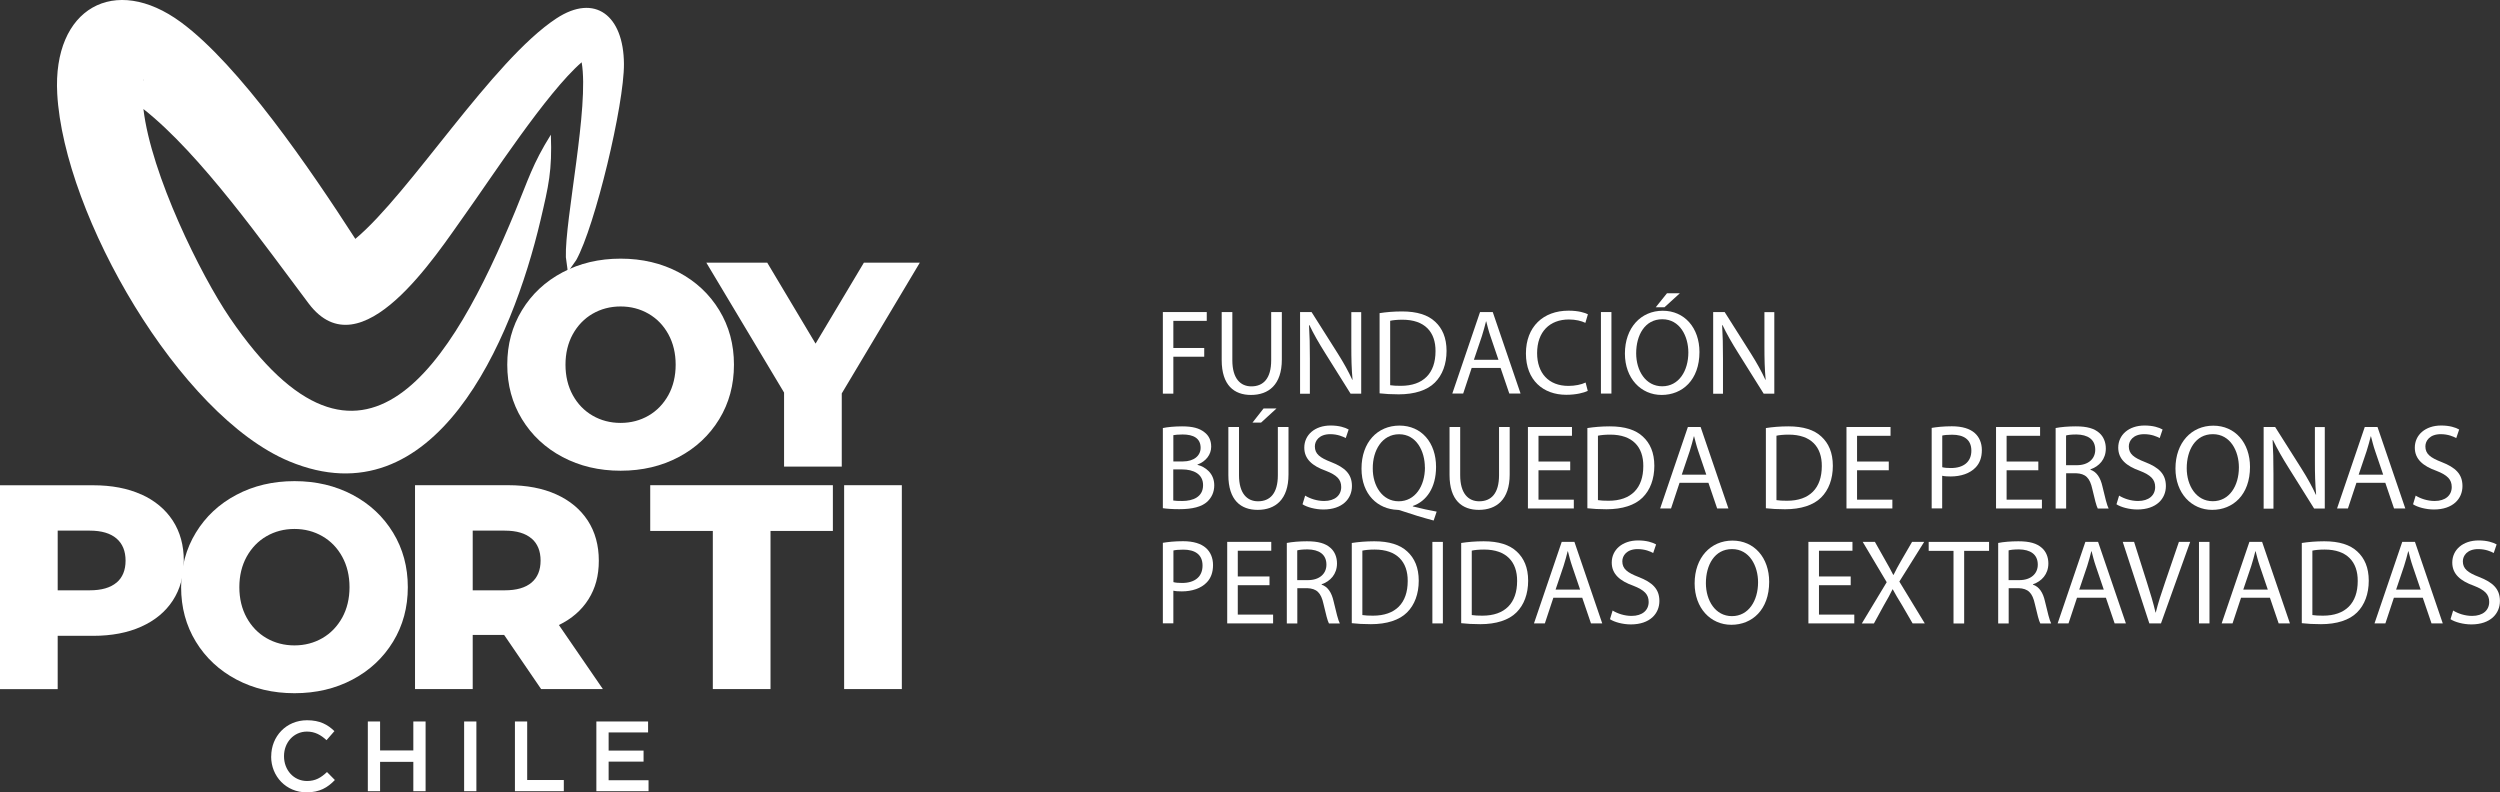
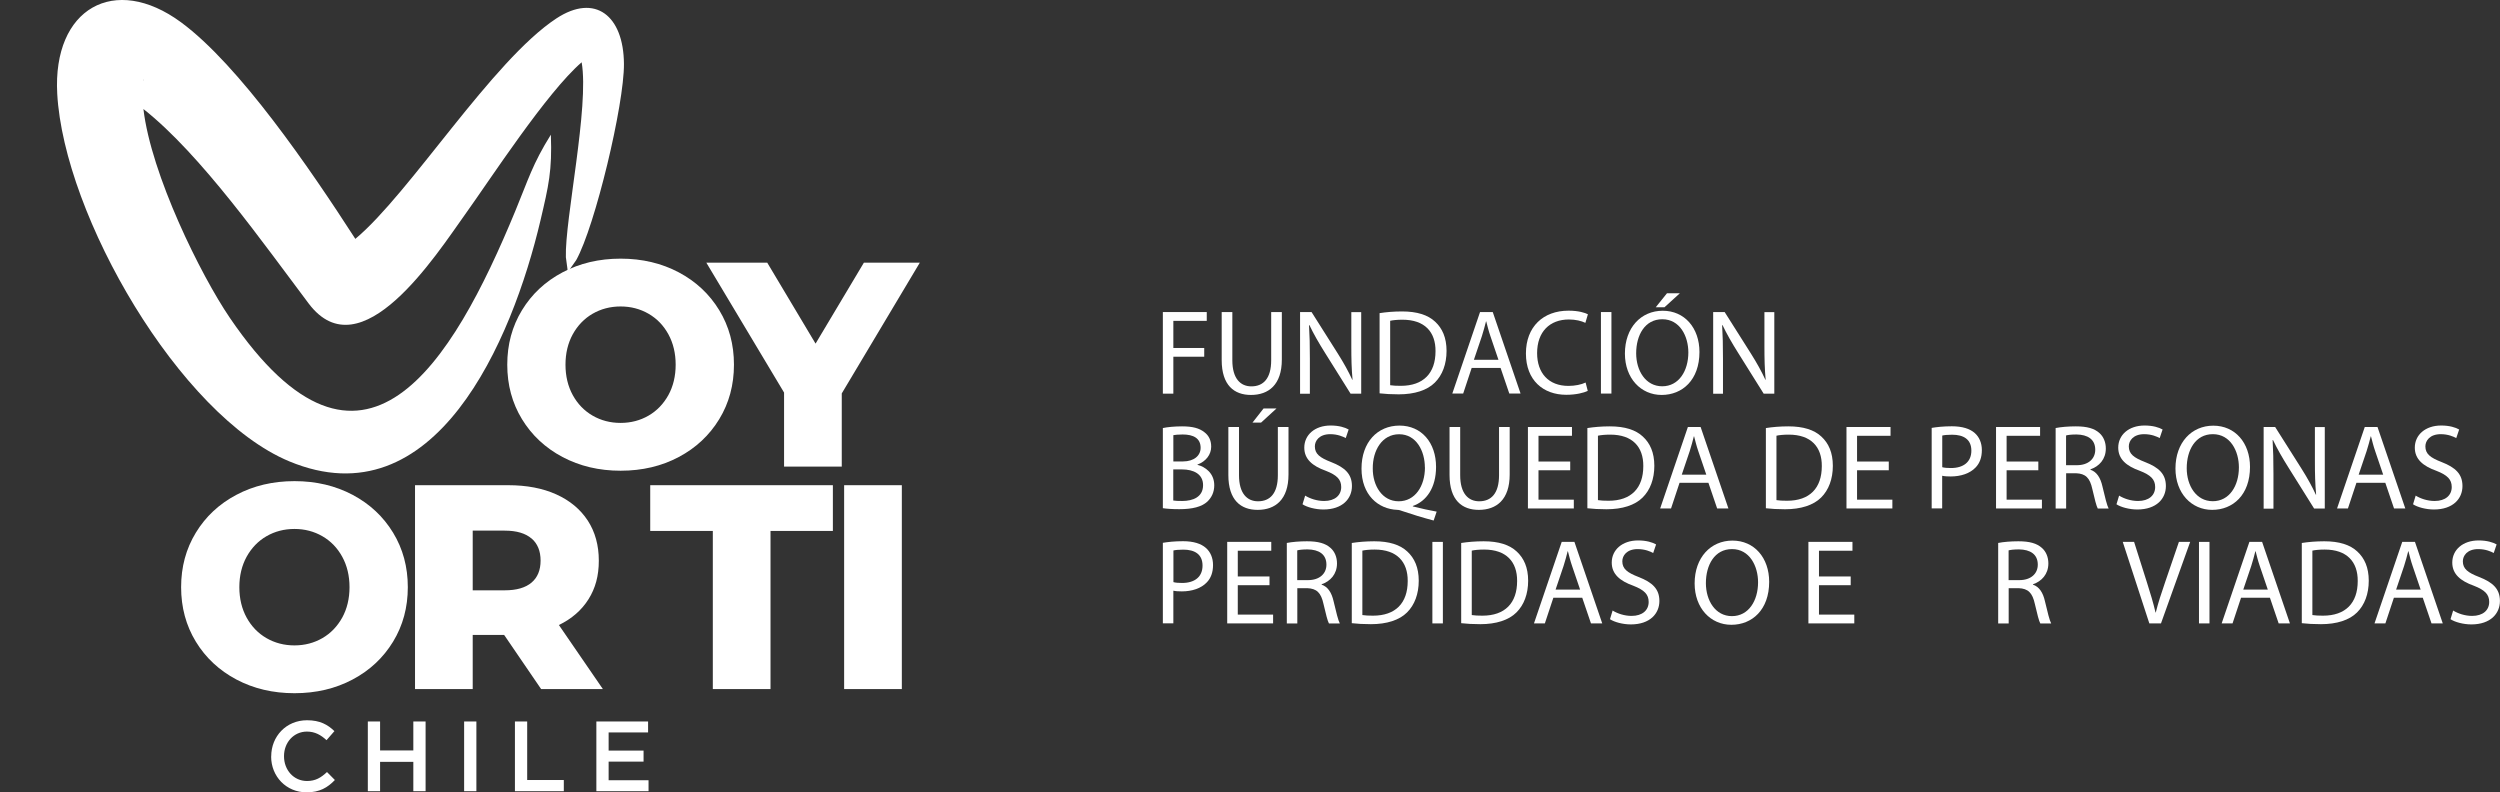
<svg xmlns="http://www.w3.org/2000/svg" id="Capa_2" data-name="Capa 2" viewBox="0 0 326.31 103.42">
  <rect x="0" y="0" width="326.31" height="103.42" fill="#333333" stroke="none" />
  <defs>
    <style>
      .cls-1, .cls-2 {
        fill: #fff;
      }

      .cls-2 {
        fill-rule: evenodd;
      }
    </style>
  </defs>
  <g id="Capa_1-2" data-name="Capa 1">
    <g>
      <g>
        <g>
          <path class="cls-1" d="m35.4,98.75v-.03c0-2.59,1.94-4.71,4.68-4.71,1.69,0,2.7.58,3.57,1.42l-1.03,1.18c-.74-.68-1.51-1.12-2.56-1.12-1.72,0-2.99,1.42-2.99,3.2v.03c0,1.78,1.26,3.22,3,3.22,1.12,0,1.83-.44,2.61-1.17l1.03,1.04c-.95.99-1.99,1.61-3.69,1.61-2.66,0-4.63-2.07-4.63-4.68Z" />
          <path class="cls-1" d="m48.01,94.17h1.6v3.78h4.34v-3.78h1.6v9.1h-1.6v-3.83h-4.34v3.83h-1.6v-9.1Z" />
          <path class="cls-1" d="m60.58,94.17h1.6v9.1h-1.6v-9.1Z" />
          <path class="cls-1" d="m67.21,94.17h1.6v7.64h4.78v1.46h-6.38v-9.1Z" />
          <path class="cls-1" d="m77.84,94.17h6.75v1.43h-5.15v2.37h4.56v1.44h-4.56v2.43h5.21v1.43h-6.81v-9.1Z" />
        </g>
        <g>
          <path class="cls-1" d="m73.42,59.65c-2.24-1.19-4.01-2.84-5.29-4.94-1.28-2.1-1.92-4.47-1.92-7.11s.64-5.01,1.92-7.11c1.28-2.1,3.04-3.75,5.29-4.94,2.24-1.19,4.77-1.79,7.59-1.79s5.34.6,7.59,1.79c2.24,1.19,4,2.84,5.28,4.94,1.28,2.1,1.92,4.47,1.92,7.11s-.64,5.01-1.92,7.11c-1.28,2.1-3.04,3.75-5.28,4.94-2.24,1.19-4.77,1.79-7.59,1.79s-5.34-.6-7.59-1.79Zm11.23-5.4c1.09-.63,1.95-1.53,2.59-2.68.63-1.15.95-2.48.95-3.97s-.32-2.82-.95-3.97c-.63-1.15-1.5-2.05-2.59-2.68-1.09-.63-2.31-.95-3.65-.95s-2.56.32-3.65.95c-1.09.63-1.95,1.53-2.59,2.68-.63,1.15-.95,2.48-.95,3.97s.32,2.82.95,3.97c.63,1.15,1.5,2.05,2.59,2.68,1.09.63,2.31.95,3.65.95s2.56-.32,3.65-.95Z" />
          <path class="cls-1" d="m109.87,51.36v9.54h-7.53v-9.66l-10.15-16.96h7.95l6.31,10.57,6.31-10.57h7.3l-10.19,17.07Z" />
          <g>
-             <path class="cls-1" d="m18.44,64.53c1.77.8,3.14,1.94,4.11,3.42.96,1.48,1.44,3.23,1.44,5.23s-.48,3.74-1.44,5.21c-.96,1.47-2.33,2.6-4.11,3.4-1.77.8-3.87,1.2-6.27,1.2h-4.64v6.96H0v-26.61h12.17c2.41,0,4.5.4,6.27,1.2Zm-3.23,11.52c.79-.67,1.18-1.63,1.18-2.87s-.39-2.21-1.18-2.89c-.79-.68-1.95-1.03-3.5-1.03h-4.18v7.79h4.18c1.55,0,2.71-.34,3.5-1.01Z" />
            <path class="cls-1" d="m30.85,88.69c-2.24-1.19-4.01-2.84-5.29-4.94-1.28-2.1-1.92-4.47-1.92-7.11s.64-5.01,1.92-7.11c1.28-2.1,3.04-3.75,5.29-4.94,2.24-1.19,4.77-1.79,7.59-1.79s5.34.6,7.59,1.79c2.24,1.19,4,2.84,5.28,4.94,1.28,2.1,1.92,4.47,1.92,7.11s-.64,5.01-1.92,7.11c-1.28,2.1-3.04,3.75-5.28,4.94-2.24,1.19-4.77,1.79-7.59,1.79s-5.34-.6-7.59-1.79Zm11.23-5.4c1.09-.63,1.95-1.53,2.59-2.68.63-1.15.95-2.48.95-3.97s-.32-2.82-.95-3.97c-.63-1.15-1.5-2.05-2.59-2.68-1.09-.63-2.31-.95-3.65-.95s-2.56.32-3.65.95c-1.09.63-1.95,1.53-2.59,2.68-.63,1.15-.95,2.48-.95,3.97s.32,2.82.95,3.97c.63,1.15,1.5,2.05,2.59,2.68,1.09.63,2.31.95,3.65.95s2.56-.32,3.65-.95Z" />
            <path class="cls-1" d="m65.81,82.87h-4.11v7.07h-7.53v-26.61h12.17c2.41,0,4.5.4,6.27,1.2,1.77.8,3.14,1.94,4.11,3.42.96,1.48,1.44,3.23,1.44,5.23s-.45,3.61-1.35,5.04c-.9,1.43-2.19,2.55-3.86,3.36l5.74,8.36h-8.06l-4.83-7.07Zm3.57-12.58c-.79-.68-1.95-1.03-3.5-1.03h-4.18v7.79h4.18c1.55,0,2.71-.34,3.5-1.01.79-.67,1.18-1.63,1.18-2.87s-.39-2.21-1.18-2.89Z" />
            <path class="cls-1" d="m93.04,69.3h-8.17v-5.97h23.84v5.97h-8.14v20.64h-7.53v-20.64Z" />
            <path class="cls-1" d="m110.18,63.33h7.53v26.61h-7.53v-26.61Z" />
          </g>
          <path class="cls-2" d="m71.9,17.57c.18,4.71-.29,6.66-1.35,11.18-3.7,15.74-13.78,39.4-32.81,31.46C23.46,54.25,8.35,28.16,7.47,12.23,6.86,1.08,14.96-3.47,23.63,2.91c7.6,5.6,16.81,19.06,22.75,28.27,7.12-5.93,17.87-23.28,26.25-28.78,5.05-3.31,8.77-.36,8.81,5.94.04,5.28-3.77,21.2-6.23,25.61l-1.09,1.55-.26-1.93c-.15-4.89,3.07-19.65,2.06-25.44-4.57,3.94-11.9,15.24-15.25,19.91-3.69,5.15-13.55,20.61-20.37,11.59-5.84-7.74-14.07-19.48-21.58-25.4,1.01,8.56,7.47,21.66,11.29,27.27,17.34,25.44,29.02,5.96,37.25-13.96,1.7-4.11,2.24-6.11,4.64-9.96h0Zm3.67-10.69s-.03-.05-.03-.07c0,.02.03.05.03.07h0Zm-56.91,3.69c.03-.08.07-.17.09-.25-.07.13-.08.15-.09.25h0Z" />
        </g>
      </g>
      <g>
        <path class="cls-1" d="m151.78,40.73h5.73v1.15h-4.36v3.54h4.03v1.14h-4.03v4.82h-1.37v-10.64Z" />
        <path class="cls-1" d="m160.85,40.73v6.3c0,2.38,1.06,3.4,2.48,3.4,1.58,0,2.59-1.04,2.59-3.4v-6.3h1.39v6.21c0,3.27-1.72,4.61-4.03,4.61-2.18,0-3.82-1.25-3.82-4.55v-6.27h1.39Z" />
        <path class="cls-1" d="m169.69,51.37v-10.64h1.5l3.41,5.39c.79,1.25,1.41,2.37,1.91,3.46l.03-.02c-.13-1.42-.16-2.72-.16-4.37v-4.45h1.29v10.64h-1.39l-3.38-5.4c-.74-1.18-1.45-2.4-1.99-3.55l-.05.02c.08,1.34.11,2.62.11,4.39v4.55h-1.3Z" />
        <path class="cls-1" d="m180.08,40.87c.84-.13,1.83-.22,2.92-.22,1.97,0,3.38.46,4.31,1.33.95.87,1.5,2.1,1.5,3.82s-.54,3.16-1.53,4.14c-1,1-2.64,1.53-4.71,1.53-.98,0-1.8-.05-2.5-.13v-10.47Zm1.37,9.41c.35.06.85.08,1.39.08,2.94,0,4.53-1.64,4.53-4.52.02-2.51-1.41-4.11-4.31-4.11-.71,0-1.25.06-1.61.14v8.4Z" />
        <path class="cls-1" d="m192.09,48.02l-1.11,3.35h-1.42l3.62-10.64h1.66l3.63,10.64h-1.47l-1.14-3.35h-3.77Zm3.49-1.07l-1.04-3.06c-.24-.69-.39-1.33-.55-1.94h-.03c-.16.63-.33,1.28-.54,1.93l-1.04,3.08h3.21Z" />
        <path class="cls-1" d="m207.24,51.02c-.51.25-1.52.51-2.81.51-3,0-5.26-1.9-5.26-5.39s2.26-5.59,5.56-5.59c1.33,0,2.16.28,2.53.47l-.33,1.12c-.52-.25-1.26-.44-2.15-.44-2.5,0-4.15,1.6-4.15,4.39,0,2.61,1.5,4.28,4.09,4.28.84,0,1.69-.17,2.24-.44l.28,1.09Z" />
        <path class="cls-1" d="m210.33,40.73v10.64h-1.37v-10.64h1.37Z" />
        <path class="cls-1" d="m221.82,45.94c0,3.66-2.23,5.61-4.94,5.61s-4.79-2.18-4.79-5.4c0-3.38,2.1-5.59,4.94-5.59s4.79,2.23,4.79,5.39Zm-8.26.17c0,2.27,1.23,4.31,3.4,4.31s3.41-2.01,3.41-4.42c0-2.12-1.11-4.33-3.4-4.33s-3.41,2.1-3.41,4.44Zm5.7-7.83l-2.01,1.83h-1.14l1.47-1.83h1.67Z" />
        <path class="cls-1" d="m223.61,51.37v-10.64h1.5l3.41,5.39c.79,1.25,1.41,2.37,1.91,3.46l.03-.02c-.13-1.42-.16-2.72-.16-4.37v-4.45h1.29v10.64h-1.39l-3.38-5.4c-.74-1.18-1.45-2.4-1.99-3.55l-.05.02c.08,1.34.11,2.62.11,4.39v4.55h-1.3Z" />
        <path class="cls-1" d="m151.78,55.87c.6-.13,1.55-.22,2.51-.22,1.37,0,2.26.24,2.92.77.55.41.88,1.04.88,1.88,0,1.03-.68,1.93-1.8,2.34v.03c1.01.25,2.2,1.09,2.2,2.67,0,.92-.36,1.61-.9,2.13-.74.68-1.94.99-3.68.99-.95,0-1.67-.06-2.13-.13v-10.47Zm1.37,4.36h1.25c1.45,0,2.31-.76,2.31-1.78,0-1.25-.95-1.74-2.34-1.74-.63,0-.99.05-1.22.09v3.43Zm0,5.1c.27.05.66.06,1.15.06,1.42,0,2.73-.52,2.73-2.07,0-1.45-1.25-2.05-2.75-2.05h-1.14v4.06Z" />
        <path class="cls-1" d="m161.72,55.73v6.3c0,2.38,1.06,3.4,2.48,3.4,1.58,0,2.59-1.04,2.59-3.4v-6.3h1.39v6.21c0,3.27-1.72,4.61-4.03,4.61-2.18,0-3.82-1.25-3.82-4.55v-6.27h1.39Zm4.9-2.42l-2.02,1.85h-1.12l1.45-1.85h1.69Z" />
        <path class="cls-1" d="m170.37,64.7c.62.38,1.52.69,2.46.69,1.41,0,2.23-.74,2.23-1.82,0-.99-.57-1.56-2.01-2.12-1.74-.62-2.81-1.52-2.81-3.02,0-1.66,1.37-2.89,3.44-2.89,1.09,0,1.88.25,2.35.52l-.38,1.12c-.35-.19-1.06-.51-2.02-.51-1.45,0-2.01.87-2.01,1.59,0,.99.65,1.48,2.12,2.05,1.8.7,2.72,1.56,2.72,3.13,0,1.64-1.22,3.06-3.73,3.06-1.03,0-2.15-.3-2.72-.68l.35-1.15Z" />
        <path class="cls-1" d="m187.12,67.94c-1.44-.38-2.84-.81-4.07-1.23-.22-.08-.44-.16-.65-.16-2.53-.09-4.69-1.96-4.69-5.39s2.08-5.61,4.96-5.61,4.77,2.24,4.77,5.39c0,2.73-1.26,4.49-3.03,5.1v.06c1.06.27,2.21.52,3.11.68l-.39,1.15Zm-1.14-6.93c0-2.13-1.11-4.33-3.36-4.33s-3.46,2.15-3.44,4.45c-.02,2.26,1.23,4.3,3.38,4.3s3.43-1.99,3.43-4.42Z" />
        <path class="cls-1" d="m190.59,55.73v6.3c0,2.38,1.06,3.4,2.48,3.4,1.58,0,2.59-1.04,2.59-3.4v-6.3h1.39v6.21c0,3.27-1.72,4.61-4.03,4.61-2.18,0-3.82-1.25-3.82-4.55v-6.27h1.39Z" />
        <path class="cls-1" d="m204.95,61.38h-4.14v3.84h4.61v1.15h-5.99v-10.64h5.75v1.15h-4.37v3.36h4.14v1.14Z" />
        <path class="cls-1" d="m207.2,55.87c.84-.13,1.83-.22,2.92-.22,1.97,0,3.38.46,4.31,1.33.95.87,1.5,2.1,1.5,3.82s-.54,3.16-1.53,4.14c-1,1-2.64,1.53-4.71,1.53-.98,0-1.8-.05-2.5-.13v-10.47Zm1.37,9.41c.35.06.85.08,1.39.08,2.94,0,4.53-1.64,4.53-4.52.02-2.51-1.41-4.11-4.31-4.11-.71,0-1.25.06-1.61.14v8.4Z" />
        <path class="cls-1" d="m219.22,63.02l-1.11,3.35h-1.42l3.62-10.64h1.66l3.63,10.64h-1.47l-1.14-3.35h-3.77Zm3.49-1.07l-1.04-3.06c-.24-.69-.39-1.33-.55-1.94h-.03c-.16.63-.33,1.28-.54,1.93l-1.04,3.08h3.21Z" />
        <path class="cls-1" d="m230.5,55.87c.84-.13,1.83-.22,2.92-.22,1.97,0,3.38.46,4.31,1.33.95.87,1.5,2.1,1.5,3.82s-.54,3.16-1.53,4.14c-1,1-2.64,1.53-4.71,1.53-.98,0-1.8-.05-2.5-.13v-10.47Zm1.37,9.41c.35.06.85.08,1.39.08,2.94,0,4.53-1.64,4.53-4.52.02-2.51-1.41-4.11-4.31-4.11-.71,0-1.25.06-1.61.14v8.4Z" />
        <path class="cls-1" d="m246.53,61.38h-4.14v3.84h4.61v1.15h-5.99v-10.64h5.75v1.15h-4.37v3.36h4.14v1.14Z" />
        <path class="cls-1" d="m252.13,55.85c.66-.11,1.53-.21,2.64-.21,1.36,0,2.35.32,2.98.88.58.51.93,1.28.93,2.23s-.28,1.72-.82,2.27c-.73.77-1.91,1.17-3.25,1.17-.41,0-.79-.02-1.11-.09v4.26h-1.37v-10.52Zm1.37,5.13c.3.08.68.11,1.14.11,1.66,0,2.67-.81,2.67-2.27s-1-2.08-2.51-2.08c-.6,0-1.06.05-1.29.11v4.14Z" />
        <path class="cls-1" d="m266.05,61.38h-4.14v3.84h4.61v1.15h-5.99v-10.64h5.75v1.15h-4.37v3.36h4.14v1.14Z" />
        <path class="cls-1" d="m268.3,55.87c.7-.14,1.69-.22,2.64-.22,1.47,0,2.42.27,3.08.87.54.47.84,1.2.84,2.02,0,1.41-.88,2.34-2.01,2.72v.05c.82.28,1.31,1.04,1.56,2.15.35,1.48.6,2.51.82,2.92h-1.42c-.17-.3-.41-1.22-.71-2.54-.32-1.47-.88-2.02-2.13-2.07h-1.29v4.61h-1.37v-10.5Zm1.37,4.85h1.41c1.47,0,2.4-.81,2.4-2.02,0-1.37-1-1.97-2.45-1.99-.66,0-1.14.06-1.36.13v3.89Z" />
        <path class="cls-1" d="m276.61,64.7c.62.38,1.52.69,2.46.69,1.41,0,2.23-.74,2.23-1.82,0-.99-.57-1.56-2.01-2.12-1.74-.62-2.81-1.52-2.81-3.02,0-1.66,1.37-2.89,3.44-2.89,1.09,0,1.88.25,2.35.52l-.38,1.12c-.35-.19-1.06-.51-2.02-.51-1.45,0-2.01.87-2.01,1.59,0,.99.65,1.48,2.12,2.05,1.8.7,2.72,1.56,2.72,3.13,0,1.64-1.22,3.06-3.73,3.06-1.03,0-2.15-.3-2.72-.68l.35-1.15Z" />
        <path class="cls-1" d="m293.68,60.94c0,3.66-2.23,5.61-4.94,5.61s-4.79-2.18-4.79-5.4c0-3.38,2.1-5.59,4.94-5.59s4.79,2.23,4.79,5.39Zm-8.26.17c0,2.27,1.23,4.31,3.4,4.31s3.41-2.01,3.41-4.42c0-2.12-1.11-4.33-3.4-4.33s-3.41,2.1-3.41,4.44Z" />
        <path class="cls-1" d="m295.46,66.37v-10.64h1.5l3.41,5.39c.79,1.25,1.41,2.37,1.91,3.46l.03-.02c-.13-1.42-.16-2.72-.16-4.37v-4.45h1.29v10.64h-1.39l-3.38-5.4c-.74-1.18-1.45-2.4-1.99-3.55l-.05.02c.08,1.34.11,2.62.11,4.39v4.55h-1.3Z" />
        <path class="cls-1" d="m307.57,63.02l-1.11,3.35h-1.42l3.62-10.64h1.66l3.63,10.64h-1.47l-1.14-3.35h-3.77Zm3.49-1.07l-1.04-3.06c-.24-.69-.39-1.33-.55-1.94h-.03c-.16.63-.33,1.28-.54,1.93l-1.04,3.08h3.21Z" />
-         <path class="cls-1" d="m315.32,64.7c.62.38,1.52.69,2.46.69,1.41,0,2.23-.74,2.23-1.82,0-.99-.57-1.56-2.01-2.12-1.74-.62-2.81-1.52-2.81-3.02,0-1.66,1.37-2.89,3.44-2.89,1.09,0,1.88.25,2.35.52l-.38,1.12c-.35-.19-1.06-.51-2.02-.51-1.45,0-2.01.87-2.01,1.59,0,.99.65,1.48,2.12,2.05,1.8.7,2.72,1.56,2.72,3.13,0,1.64-1.22,3.06-3.73,3.06-1.03,0-2.15-.3-2.72-.68l.35-1.15Z" />
+         <path class="cls-1" d="m315.32,64.7c.62.38,1.52.69,2.46.69,1.41,0,2.23-.74,2.23-1.82,0-.99-.57-1.56-2.01-2.12-1.74-.62-2.81-1.52-2.81-3.02,0-1.66,1.37-2.89,3.44-2.89,1.09,0,1.88.25,2.35.52l-.38,1.12c-.35-.19-1.06-.51-2.02-.51-1.45,0-2.01.87-2.01,1.59,0,.99.65,1.48,2.12,2.05,1.8.7,2.72,1.56,2.72,3.13,0,1.64-1.22,3.06-3.73,3.06-1.03,0-2.15-.3-2.72-.68l.35-1.15" />
        <path class="cls-1" d="m151.78,70.85c.66-.11,1.53-.21,2.64-.21,1.36,0,2.35.32,2.98.88.58.51.93,1.28.93,2.23s-.28,1.72-.82,2.27c-.73.77-1.91,1.17-3.25,1.17-.41,0-.79-.02-1.11-.09v4.26h-1.37v-10.52Zm1.37,5.13c.3.08.68.11,1.14.11,1.66,0,2.67-.81,2.67-2.27s-1-2.08-2.51-2.08c-.6,0-1.06.05-1.29.11v4.14Z" />
        <path class="cls-1" d="m165.7,76.38h-4.14v3.84h4.61v1.15h-5.99v-10.64h5.75v1.15h-4.37v3.36h4.14v1.14Z" />
        <path class="cls-1" d="m167.95,70.87c.7-.14,1.69-.22,2.64-.22,1.47,0,2.42.27,3.08.87.54.47.84,1.2.84,2.02,0,1.41-.88,2.34-2.01,2.72v.05c.82.28,1.31,1.04,1.56,2.15.35,1.48.6,2.51.82,2.92h-1.42c-.17-.3-.41-1.22-.71-2.54-.32-1.47-.88-2.02-2.13-2.07h-1.29v4.61h-1.37v-10.5Zm1.37,4.85h1.41c1.47,0,2.4-.81,2.4-2.02,0-1.37-1-1.97-2.45-1.99-.66,0-1.14.06-1.36.13v3.89Z" />
        <path class="cls-1" d="m176.45,70.87c.84-.13,1.83-.22,2.92-.22,1.97,0,3.38.46,4.31,1.33.95.87,1.5,2.1,1.5,3.82s-.54,3.16-1.53,4.14c-1,1-2.64,1.53-4.71,1.53-.98,0-1.8-.05-2.5-.13v-10.47Zm1.37,9.41c.35.06.85.08,1.39.08,2.94,0,4.53-1.64,4.53-4.52.02-2.51-1.41-4.11-4.31-4.11-.71,0-1.25.06-1.61.14v8.4Z" />
        <path class="cls-1" d="m188.33,70.73v10.64h-1.37v-10.64h1.37Z" />
        <path class="cls-1" d="m190.73,70.87c.84-.13,1.83-.22,2.92-.22,1.97,0,3.38.46,4.31,1.33.95.87,1.5,2.1,1.5,3.82s-.54,3.16-1.53,4.14c-1,1-2.64,1.53-4.71,1.53-.98,0-1.8-.05-2.5-.13v-10.47Zm1.37,9.41c.35.06.85.08,1.39.08,2.94,0,4.53-1.64,4.53-4.52.02-2.51-1.41-4.11-4.31-4.11-.71,0-1.25.06-1.61.14v8.4Z" />
        <path class="cls-1" d="m202.75,78.02l-1.11,3.35h-1.42l3.62-10.64h1.66l3.63,10.64h-1.47l-1.14-3.35h-3.77Zm3.49-1.07l-1.04-3.06c-.24-.69-.39-1.33-.55-1.94h-.03c-.16.63-.33,1.28-.54,1.93l-1.04,3.08h3.21Z" />
        <path class="cls-1" d="m210.5,79.7c.62.38,1.52.69,2.46.69,1.41,0,2.23-.74,2.23-1.82,0-.99-.57-1.56-2.01-2.12-1.74-.62-2.81-1.52-2.81-3.02,0-1.66,1.37-2.89,3.44-2.89,1.09,0,1.88.25,2.35.52l-.38,1.12c-.35-.19-1.06-.51-2.02-.51-1.45,0-2.01.87-2.01,1.59,0,.99.65,1.48,2.12,2.05,1.8.7,2.72,1.56,2.72,3.13,0,1.64-1.22,3.06-3.73,3.06-1.03,0-2.15-.3-2.72-.68l.35-1.15Z" />
        <path class="cls-1" d="m230.92,75.94c0,3.66-2.23,5.61-4.94,5.61s-4.79-2.18-4.79-5.4c0-3.38,2.1-5.59,4.94-5.59s4.79,2.23,4.79,5.39Zm-8.26.17c0,2.27,1.23,4.31,3.4,4.31s3.41-2.01,3.41-4.42c0-2.12-1.11-4.33-3.4-4.33s-3.41,2.1-3.41,4.44Z" />
        <path class="cls-1" d="m241.56,76.38h-4.14v3.84h4.61v1.15h-5.99v-10.64h5.75v1.15h-4.37v3.36h4.14v1.14Z" />
-         <path class="cls-1" d="m249.64,81.37l-1.36-2.35c-.55-.9-.9-1.48-1.23-2.1h-.03c-.3.62-.6,1.18-1.15,2.12l-1.28,2.34h-1.58l3.25-5.39-3.13-5.26h1.59l1.41,2.5c.39.69.7,1.23.98,1.8h.05c.3-.63.57-1.12.96-1.8l1.45-2.5h1.58l-3.24,5.18,3.32,5.46h-1.59Z" />
-         <path class="cls-1" d="m254.98,71.9h-3.24v-1.17h7.88v1.17h-3.25v9.48h-1.39v-9.48Z" />
        <path class="cls-1" d="m260.8,70.87c.69-.14,1.69-.22,2.64-.22,1.47,0,2.42.27,3.08.87.54.47.84,1.2.84,2.02,0,1.41-.88,2.34-2.01,2.72v.05c.82.28,1.31,1.04,1.56,2.15.35,1.48.6,2.51.82,2.92h-1.42c-.17-.3-.41-1.22-.71-2.54-.32-1.47-.88-2.02-2.13-2.07h-1.29v4.61h-1.37v-10.5Zm1.37,4.85h1.41c1.47,0,2.4-.81,2.4-2.02,0-1.37-1-1.97-2.45-1.99-.66,0-1.14.06-1.36.13v3.89Z" />
-         <path class="cls-1" d="m271.1,78.02l-1.11,3.35h-1.42l3.62-10.64h1.66l3.63,10.64h-1.47l-1.14-3.35h-3.77Zm3.49-1.07l-1.04-3.06c-.24-.69-.39-1.33-.55-1.94h-.03c-.16.63-.33,1.28-.54,1.93l-1.04,3.08h3.21Z" />
        <path class="cls-1" d="m280.54,81.37l-3.47-10.64h1.48l1.66,5.24c.46,1.44.85,2.73,1.14,3.98h.03c.3-1.23.74-2.57,1.22-3.96l1.8-5.26h1.47l-3.81,10.64h-1.52Z" />
        <path class="cls-1" d="m288.39,70.73v10.64h-1.37v-10.64h1.37Z" />
        <path class="cls-1" d="m292.51,78.02l-1.11,3.35h-1.42l3.62-10.64h1.66l3.63,10.64h-1.47l-1.14-3.35h-3.77Zm3.49-1.07l-1.04-3.06c-.24-.69-.39-1.33-.55-1.94h-.03c-.16.63-.33,1.28-.54,1.93l-1.04,3.08h3.21Z" />
        <path class="cls-1" d="m300.45,70.87c.84-.13,1.83-.22,2.92-.22,1.97,0,3.38.46,4.31,1.33.95.87,1.5,2.1,1.5,3.82s-.54,3.16-1.53,4.14c-1,1-2.64,1.53-4.71,1.53-.98,0-1.8-.05-2.5-.13v-10.47Zm1.37,9.41c.35.06.85.08,1.39.08,2.94,0,4.53-1.64,4.53-4.52.02-2.51-1.41-4.11-4.31-4.11-.71,0-1.25.06-1.61.14v8.4Z" />
        <path class="cls-1" d="m312.46,78.02l-1.11,3.35h-1.42l3.62-10.64h1.66l3.63,10.64h-1.47l-1.14-3.35h-3.77Zm3.49-1.07l-1.04-3.06c-.24-.69-.39-1.33-.55-1.94h-.03c-.16.63-.33,1.28-.54,1.93l-1.04,3.08h3.21Z" />
        <path class="cls-1" d="m320.21,79.7c.62.38,1.52.69,2.46.69,1.41,0,2.23-.74,2.23-1.82,0-.99-.57-1.56-2.01-2.12-1.74-.62-2.81-1.52-2.81-3.02,0-1.66,1.37-2.89,3.44-2.89,1.09,0,1.88.25,2.35.52l-.38,1.12c-.35-.19-1.06-.51-2.02-.51-1.45,0-2.01.87-2.01,1.59,0,.99.65,1.48,2.12,2.05,1.8.7,2.72,1.56,2.72,3.13,0,1.64-1.22,3.06-3.73,3.06-1.03,0-2.15-.3-2.72-.68l.35-1.15Z" />
      </g>
    </g>
  </g>
</svg>